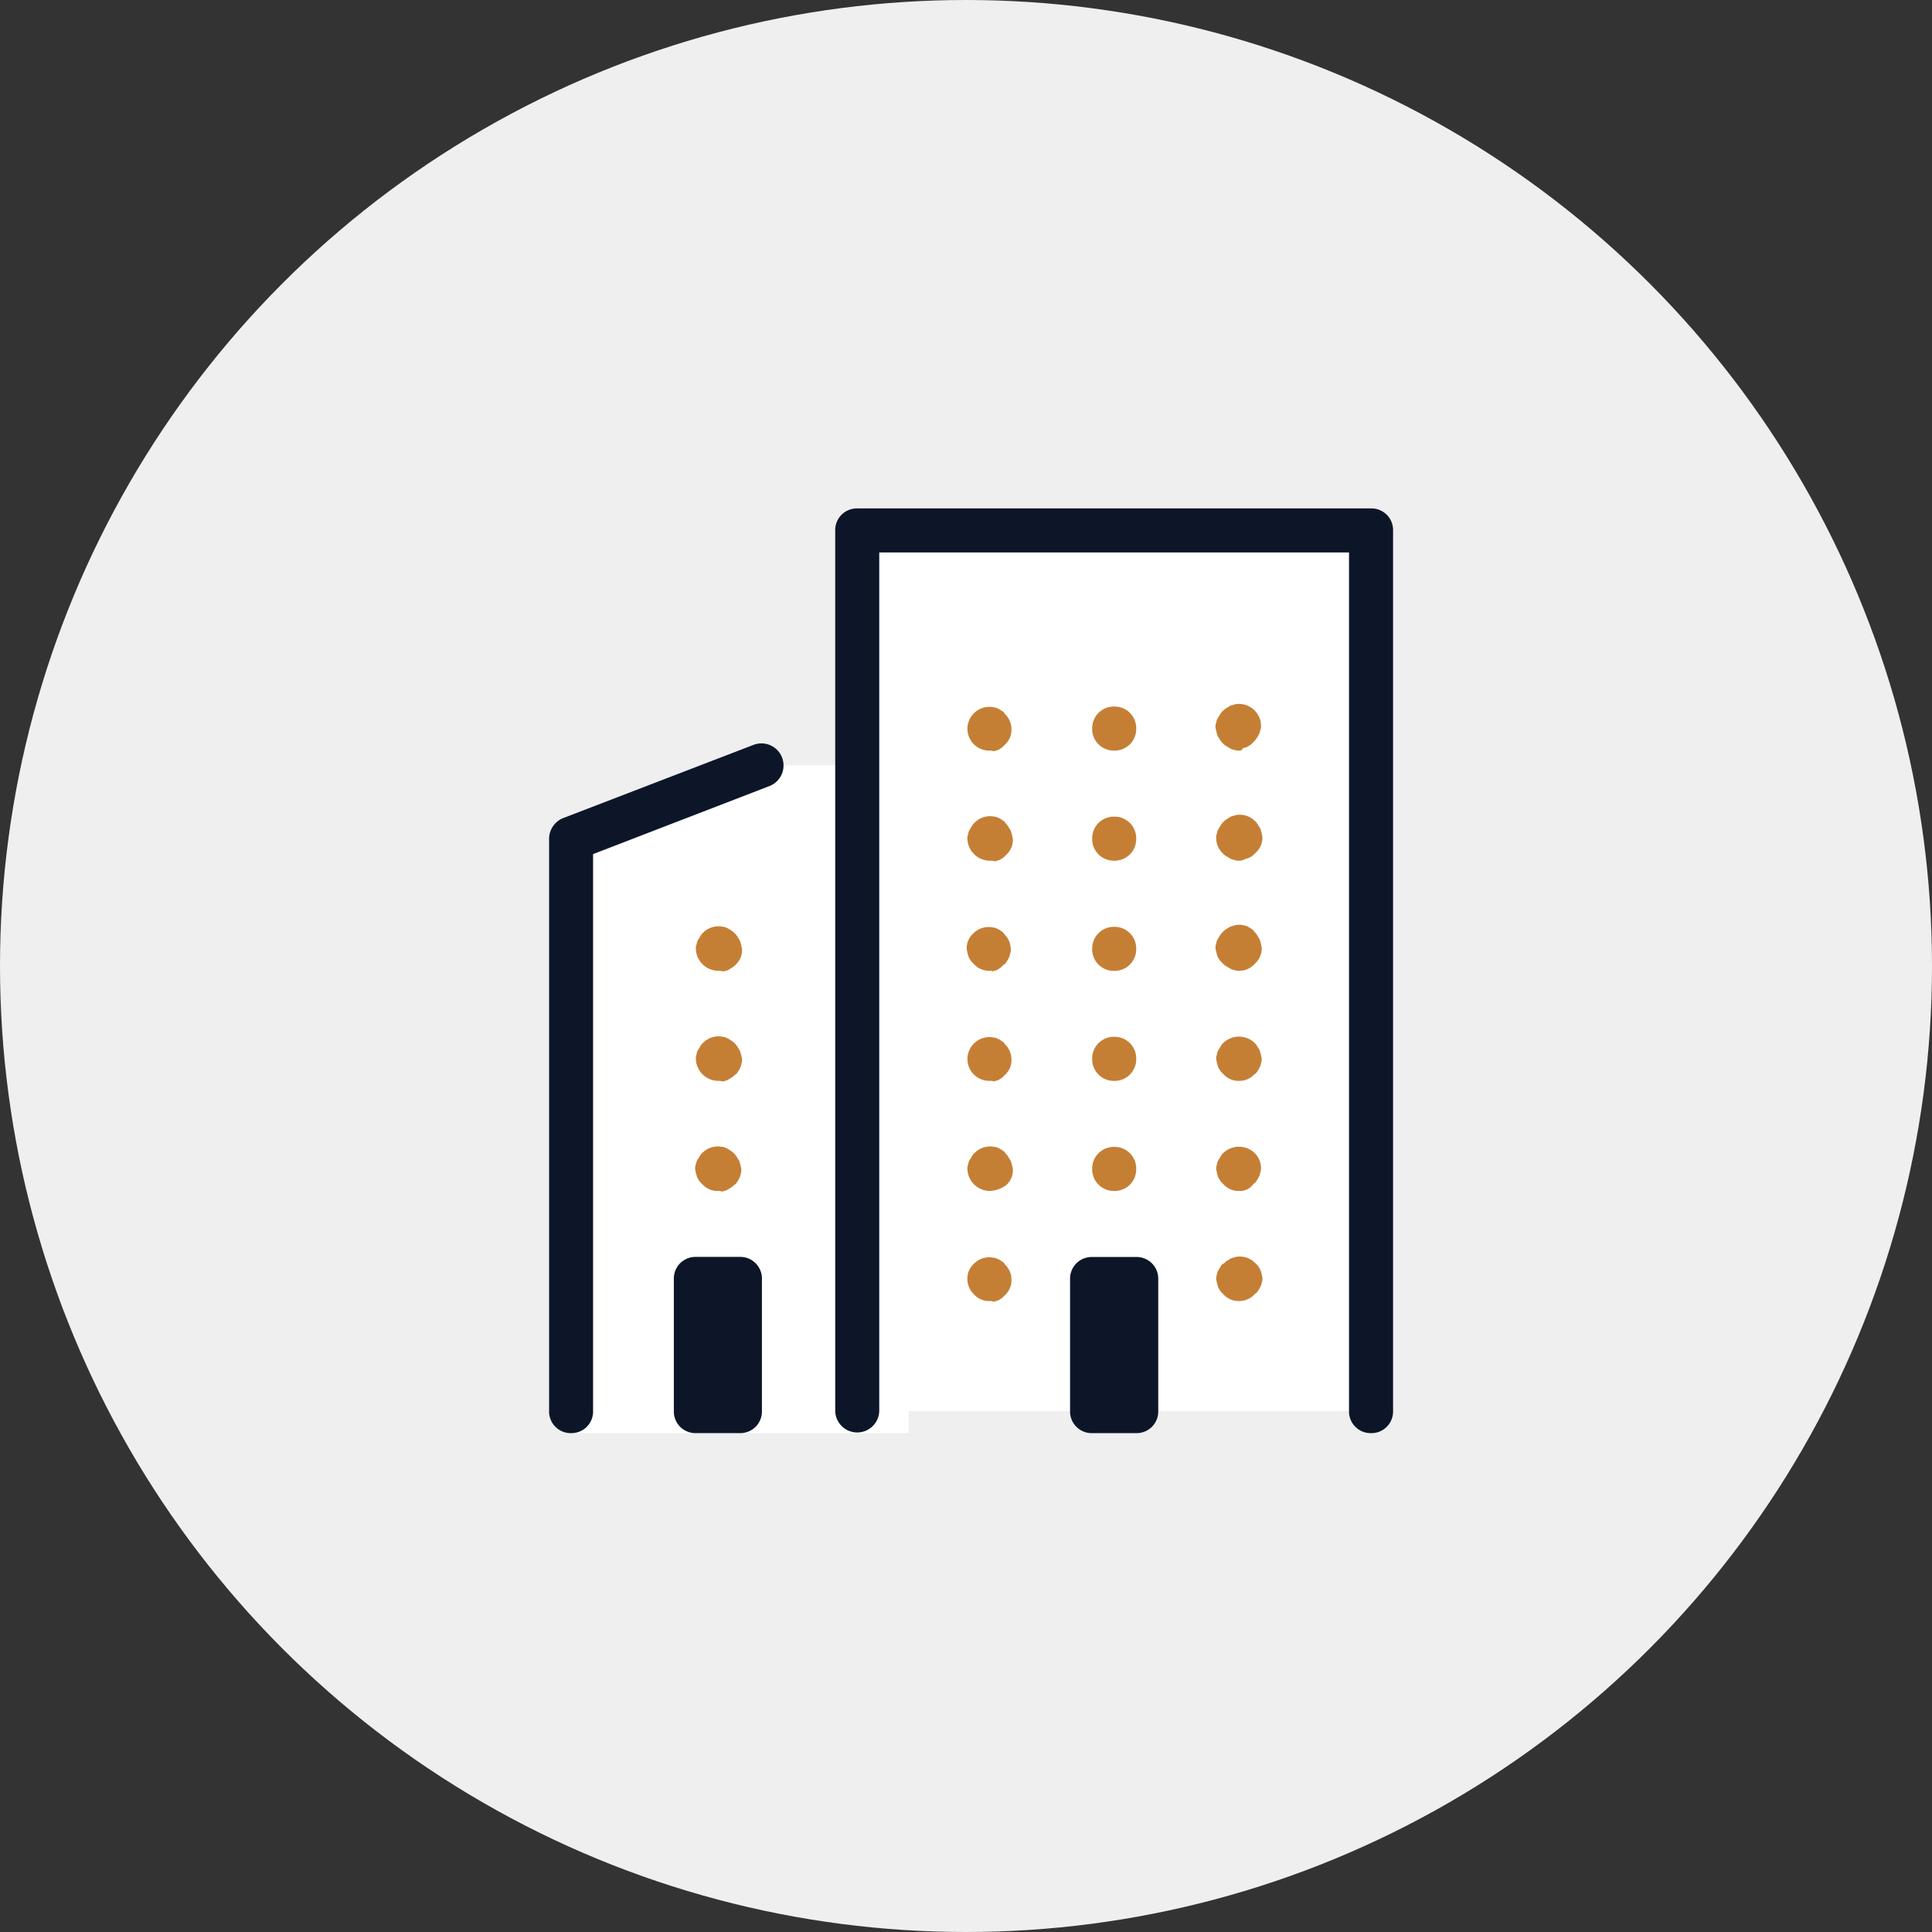
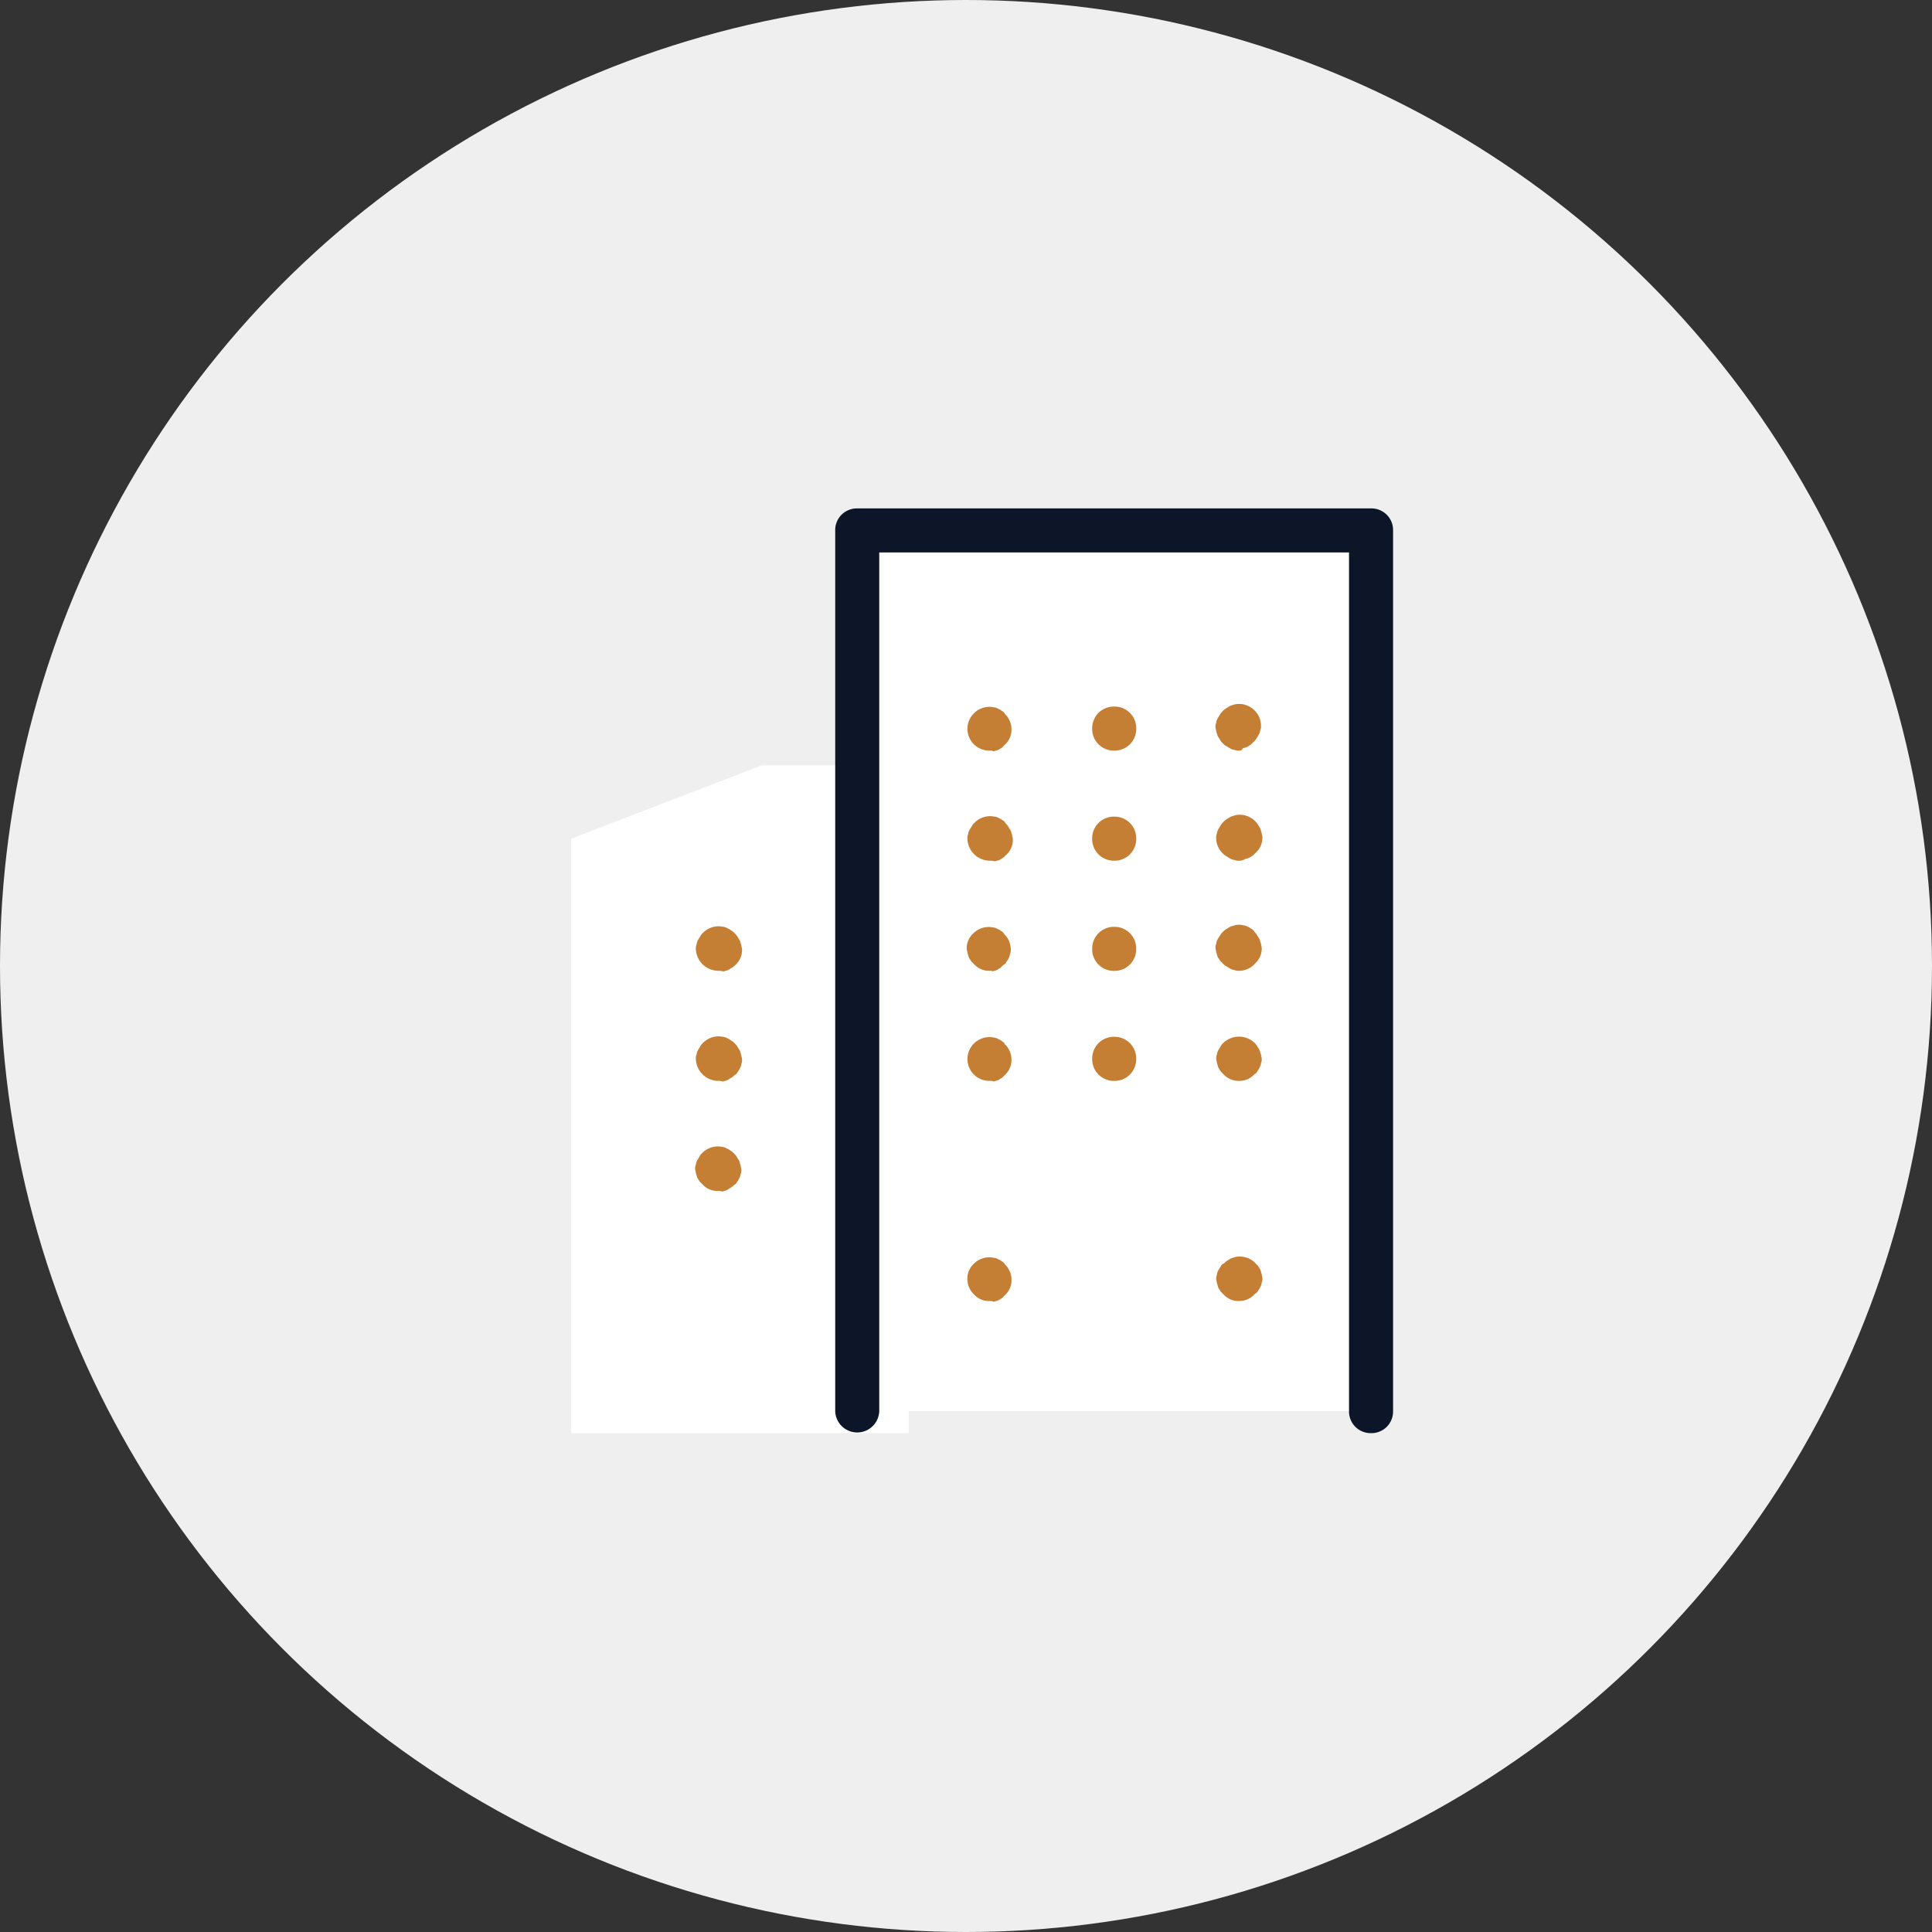
<svg xmlns="http://www.w3.org/2000/svg" width="95" height="95" viewBox="0 0 95 95">
  <rect x="0" y="0" width="95" height="95" fill="#333333" stroke="none" />
  <g id="Group_363" data-name="Group 363" transform="translate(-1493 -673)">
    <circle id="Ellipse_70" data-name="Ellipse 70" cx="47.5" cy="47.5" r="47.5" transform="translate(1493 673)" fill="#efefef" />
    <g id="icons8-company" transform="translate(1510 697)">
      <path id="Path_829" data-name="Path 829" d="M52.335,4H27.074V15.548H22.383L13,19.157v29.23H29.6V47.3H52.335Z" transform="translate(-1.917 -1.917)" fill="#fff" />
      <path id="Path_830" data-name="Path 830" d="M75.343,46.47a1.063,1.063,0,0,1-1.083-1.083V3.165h-23.1V45.387a1.083,1.083,0,0,1-2.165,0V2.083A1.063,1.063,0,0,1,50.083,1H75.343a1.063,1.063,0,0,1,1.083,1.083v43.3A1.063,1.063,0,0,1,75.343,46.47Z" transform="translate(-24.926)" fill="#0d1629" />
-       <path id="Path_831" data-name="Path 831" d="M38.87,66.922H36.7a1.063,1.063,0,0,1-1.083-1.083v-6.5A1.063,1.063,0,0,1,36.7,58.261H38.87a1.063,1.063,0,0,1,1.083,1.083v6.5A1.063,1.063,0,0,1,38.87,66.922Zm-19.487,0H17.217a1.063,1.063,0,0,1-1.083-1.083v-6.5a1.063,1.063,0,0,1,1.083-1.083h2.165a1.063,1.063,0,0,1,1.083,1.083v6.5A1.063,1.063,0,0,1,19.383,66.922Zm-8.3,0A1.063,1.063,0,0,1,10,65.839V37.691a1.105,1.105,0,0,1,.686-1.01l9.383-3.609a1.086,1.086,0,0,1,.794,2.021l-8.7,3.356v27.39A1.063,1.063,0,0,1,11.083,66.922Z" transform="translate(0 -20.452)" fill="#0d1629" />
      <path id="Path_832" data-name="Path 832" d="M80.288,35.348a.458.458,0,0,1-.217-.036.513.513,0,0,1-.217-.072c-.072-.036-.108-.072-.18-.108a.633.633,0,0,1-.18-.144,1.039,1.039,0,0,1-.325-.758.458.458,0,0,1,.036-.217.513.513,0,0,1,.072-.217c.036-.072.072-.108.108-.18a1.046,1.046,0,0,1,.325-.325c.072-.036.108-.072.18-.108s.144-.036.217-.072a1.07,1.07,0,0,1,.974.289.787.787,0,0,1,.144.18c.036.072.072.108.108.18s.036.144.072.217c0,.072.036.144.036.217a.983.983,0,0,1-.325.758l-.144.144c-.072.036-.108.072-.18.108s-.144.036-.217.072A.546.546,0,0,1,80.288,35.348Zm-7.217-1.083a1.063,1.063,0,0,1,1.083-1.083h0a1.063,1.063,0,0,1,1.083,1.083h0a1.063,1.063,0,0,1-1.083,1.083h0A1.063,1.063,0,0,1,73.071,34.265Zm-5.052,1.083a1.11,1.11,0,0,1-1.083-1.083.458.458,0,0,1,.036-.217.513.513,0,0,1,.072-.217c.036-.072.072-.108.108-.18a.634.634,0,0,1,.144-.18,1.07,1.07,0,0,1,.974-.289.513.513,0,0,1,.217.072.789.789,0,0,1,.18.108.282.282,0,0,1,.144.144.787.787,0,0,1,.144.18c.036.072.072.108.108.18s.036.144.072.217c0,.072.036.144.036.217a.983.983,0,0,1-.325.758L68.7,35.2c-.072.036-.108.072-.18.108s-.144.036-.217.072A1.016,1.016,0,0,0,68.019,35.348Zm12.27-5.413a.458.458,0,0,1-.217-.036.513.513,0,0,1-.217-.072c-.072-.036-.108-.072-.18-.108a.633.633,0,0,1-.18-.144.787.787,0,0,1-.144-.18c-.036-.072-.072-.108-.108-.18s-.036-.144-.072-.217c0-.072-.036-.144-.036-.217a.458.458,0,0,1,.036-.217.513.513,0,0,1,.072-.217c.036-.072.072-.108.108-.18a1.046,1.046,0,0,1,.325-.325c.072-.036.108-.072.18-.108s.144-.036.217-.072a1.07,1.07,0,0,1,.974.289,1.039,1.039,0,0,1,.325.758.458.458,0,0,1-.036.217.513.513,0,0,1-.072.217.789.789,0,0,1-.108.18.634.634,0,0,1-.144.18l-.144.144c-.072.036-.108.072-.18.108s-.144.036-.217.072C80.433,29.935,80.36,29.935,80.288,29.935Zm-7.217-1.083a1.063,1.063,0,0,1,1.083-1.083h0a1.063,1.063,0,0,1,1.083,1.083h0a1.063,1.063,0,0,1-1.083,1.083h0A1.063,1.063,0,0,1,73.071,28.852Zm-5.052,1.083a1.072,1.072,0,0,1-.758-1.84,1.07,1.07,0,0,1,.974-.289.513.513,0,0,1,.217.072.789.789,0,0,1,.18.108.282.282,0,0,1,.144.144,1.039,1.039,0,0,1,.325.758.983.983,0,0,1-.325.758l-.144.144c-.072.036-.108.072-.18.108s-.144.036-.217.072A.458.458,0,0,0,68.019,29.935Zm12.27,10.826a.458.458,0,0,1-.217-.036.513.513,0,0,1-.217-.072c-.072-.036-.108-.072-.18-.108a.633.633,0,0,1-.18-.144l-.144-.144c-.036-.072-.072-.108-.108-.18s-.036-.144-.072-.217c0-.072-.036-.144-.036-.217a.458.458,0,0,1,.036-.217.513.513,0,0,1,.072-.217c.036-.072.072-.108.108-.18a1.046,1.046,0,0,1,.325-.325c.072-.036.108-.072.18-.108s.144-.036.217-.072a.88.88,0,0,1,.433,0,.513.513,0,0,1,.217.072.789.789,0,0,1,.18.108.282.282,0,0,1,.144.144.787.787,0,0,1,.144.18c.036.072.072.108.108.18s.036.144.072.217c0,.072.036.144.036.217a.983.983,0,0,1-.325.758A1.023,1.023,0,0,1,80.288,40.761Zm-7.217-1.083A1.063,1.063,0,0,1,74.153,38.6h0a1.063,1.063,0,0,1,1.083,1.083h0a1.063,1.063,0,0,1-1.083,1.083h0A1.063,1.063,0,0,1,73.071,39.678Zm-5.052,1.083a.983.983,0,0,1-.758-.325l-.144-.144c-.036-.072-.072-.108-.108-.18s-.036-.144-.072-.217c0-.072-.036-.144-.036-.217a.983.983,0,0,1,.325-.758,1.07,1.07,0,0,1,.974-.289.513.513,0,0,1,.217.072.789.789,0,0,1,.18.108.282.282,0,0,1,.144.144,1.039,1.039,0,0,1,.325.758.458.458,0,0,1-.036.217.513.513,0,0,1-.072.217.789.789,0,0,1-.108.18.282.282,0,0,1-.144.144l-.144.144c-.072.036-.108.072-.18.108s-.144.036-.217.072C68.163,40.761,68.091,40.761,68.019,40.761Z" transform="translate(-36.367 -17.026)" fill="#c57f35" />
      <g id="Group_282" data-name="Group 282" transform="translate(30.57 26.974)">
-         <path id="Path_833" data-name="Path 833" d="M80.352,75.149a.983.983,0,0,1-.758-.325l-.144-.144c-.036-.072-.072-.108-.108-.18s-.036-.144-.072-.217c0-.072-.036-.144-.036-.217a.458.458,0,0,1,.036-.217.513.513,0,0,1,.072-.217c.036-.072.072-.108.108-.18a.634.634,0,0,1,.144-.18,1.113,1.113,0,0,1,1.516,0,.787.787,0,0,1,.144.18c.036.072.072.108.108.18s.036.144.072.217c0,.072.036.144.036.217a.458.458,0,0,1-.036.217.513.513,0,0,1-.072.217.789.789,0,0,1-.108.18.282.282,0,0,1-.144.144A.983.983,0,0,1,80.352,75.149Zm-7.217-1.083a1.063,1.063,0,0,1,1.083-1.083h0A1.063,1.063,0,0,1,75.3,74.067h0a1.063,1.063,0,0,1-1.083,1.083h0A1.063,1.063,0,0,1,73.135,74.067Zm-5.052,1.083a1.072,1.072,0,0,1-.758-1.84,1.07,1.07,0,0,1,.974-.289.513.513,0,0,1,.217.072.789.789,0,0,1,.18.108.282.282,0,0,1,.144.144,1.039,1.039,0,0,1,.325.758.983.983,0,0,1-.325.758L68.7,75c-.072.036-.108.072-.18.108s-.144.036-.217.072A.458.458,0,0,0,68.083,75.149Z" transform="translate(-67 -72.975)" fill="#c57f35" />
+         <path id="Path_833" data-name="Path 833" d="M80.352,75.149a.983.983,0,0,1-.758-.325l-.144-.144c-.036-.072-.072-.108-.108-.18s-.036-.144-.072-.217c0-.072-.036-.144-.036-.217a.458.458,0,0,1,.036-.217.513.513,0,0,1,.072-.217c.036-.072.072-.108.108-.18a.634.634,0,0,1,.144-.18,1.113,1.113,0,0,1,1.516,0,.787.787,0,0,1,.144.18c.036.072.072.108.108.18s.036.144.072.217c0,.072.036.144.036.217a.458.458,0,0,1-.036.217.513.513,0,0,1-.072.217.789.789,0,0,1-.108.18.282.282,0,0,1-.144.144A.983.983,0,0,1,80.352,75.149Zm-7.217-1.083a1.063,1.063,0,0,1,1.083-1.083h0A1.063,1.063,0,0,1,75.3,74.067a1.063,1.063,0,0,1-1.083,1.083h0A1.063,1.063,0,0,1,73.135,74.067Zm-5.052,1.083a1.072,1.072,0,0,1-.758-1.84,1.07,1.07,0,0,1,.974-.289.513.513,0,0,1,.217.072.789.789,0,0,1,.18.108.282.282,0,0,1,.144.144,1.039,1.039,0,0,1,.325.758.983.983,0,0,1-.325.758L68.7,75c-.072.036-.108.072-.18.108s-.144.036-.217.072A.458.458,0,0,0,68.083,75.149Z" transform="translate(-67 -72.975)" fill="#c57f35" />
      </g>
      <g id="Group_283" data-name="Group 283" transform="translate(30.57 32.374)">
-         <path id="Path_834" data-name="Path 834" d="M80.352,90.126a.983.983,0,0,1-.758-.325l-.144-.144c-.036-.072-.072-.108-.108-.18s-.036-.144-.072-.217c0-.072-.036-.144-.036-.217a.458.458,0,0,1,.036-.217.513.513,0,0,1,.072-.217c.036-.072.072-.108.108-.18a.634.634,0,0,1,.144-.18,1.113,1.113,0,0,1,1.516,0,1.039,1.039,0,0,1,.325.758.458.458,0,0,1-.036.217.513.513,0,0,1-.072.217.789.789,0,0,1-.108.18.282.282,0,0,1-.144.144A.8.8,0,0,1,80.352,90.126Zm-7.217-1.083a1.063,1.063,0,0,1,1.083-1.083h0A1.063,1.063,0,0,1,75.3,89.044h0a1.063,1.063,0,0,1-1.083,1.083h0A1.063,1.063,0,0,1,73.135,89.044Zm-5.052,1.083A1.11,1.11,0,0,1,67,89.044a.458.458,0,0,1,.036-.217.513.513,0,0,1,.072-.217c.036-.072.072-.108.108-.18a.634.634,0,0,1,.144-.18,1.07,1.07,0,0,1,.974-.289.513.513,0,0,1,.217.072.789.789,0,0,1,.18.108.282.282,0,0,1,.144.144.787.787,0,0,1,.144.18c.036.072.072.108.108.18s.036.144.072.217c0,.072.036.144.036.217a.983.983,0,0,1-.325.758A1.446,1.446,0,0,1,68.083,90.126Z" transform="translate(-67 -87.939)" fill="#c57f35" />
-       </g>
+         </g>
      <g id="Group_284" data-name="Group 284" transform="translate(30.57 37.787)">
        <path id="Path_835" data-name="Path 835" d="M80.352,105.126a.983.983,0,0,1-.758-.325l-.144-.144c-.036-.072-.072-.108-.108-.18s-.036-.144-.072-.217c0-.072-.036-.144-.036-.217a.458.458,0,0,1,.036-.217.513.513,0,0,1,.072-.217c.036-.072.072-.108.108-.18a.282.282,0,0,1,.144-.144c.072-.036.108-.108.18-.144s.108-.072.18-.108.144-.036.217-.072a1.07,1.07,0,0,1,.974.289l.144.144c.036.072.072.108.108.18s.036.144.072.217c0,.072.036.144.036.217a.458.458,0,0,1-.036.217.513.513,0,0,1-.072.217.789.789,0,0,1-.108.18.282.282,0,0,1-.144.144A1.023,1.023,0,0,1,80.352,105.126Zm-12.27,0a.983.983,0,0,1-.758-.325,1.039,1.039,0,0,1-.325-.758.983.983,0,0,1,.325-.758A1.07,1.07,0,0,1,68.3,103a.513.513,0,0,1,.217.072.788.788,0,0,1,.18.108.282.282,0,0,1,.144.144,1.039,1.039,0,0,1,.325.758.983.983,0,0,1-.325.758l-.144.144c-.072.036-.108.072-.18.108s-.144.036-.217.072A.458.458,0,0,0,68.083,105.126Z" transform="translate(-67 -102.939)" fill="#c57f35" />
      </g>
      <g id="Group_285" data-name="Group 285" transform="translate(17.217 21.548)">
        <path id="Path_836" data-name="Path 836" d="M31.083,60.126A1.11,1.11,0,0,1,30,59.044a.458.458,0,0,1,.036-.217.513.513,0,0,1,.072-.217c.036-.072.072-.108.108-.18a.634.634,0,0,1,.144-.18,1.07,1.07,0,0,1,.974-.289.513.513,0,0,1,.217.072.789.789,0,0,1,.18.108.634.634,0,0,1,.18.144.787.787,0,0,1,.144.18c.036.072.072.108.108.18s.036.144.072.217c0,.072.036.144.036.217a.983.983,0,0,1-.325.758.787.787,0,0,1-.18.144c-.072.036-.108.072-.18.108s-.144.036-.217.072A1.016,1.016,0,0,0,31.083,60.126Z" transform="translate(-30 -57.939)" fill="#c57f35" />
      </g>
      <g id="Group_286" data-name="Group 286" transform="translate(17.217 26.961)">
        <path id="Path_837" data-name="Path 837" d="M31.083,75.126A1.11,1.11,0,0,1,30,74.044a.458.458,0,0,1,.036-.217.513.513,0,0,1,.072-.217c.036-.072.072-.108.108-.18a.634.634,0,0,1,.144-.18,1.07,1.07,0,0,1,.974-.289.513.513,0,0,1,.217.072.788.788,0,0,1,.18.108.633.633,0,0,1,.18.144.787.787,0,0,1,.144.18c.036.072.072.108.108.18s.036.144.072.217c0,.072.036.144.036.217a.458.458,0,0,1-.036.217.513.513,0,0,1-.072.217.789.789,0,0,1-.108.18.282.282,0,0,1-.144.144.787.787,0,0,1-.18.144c-.072.036-.108.072-.18.108s-.144.036-.217.072A.7.7,0,0,0,31.083,75.126Z" transform="translate(-30 -72.939)" fill="#c57f35" />
      </g>
      <g id="Group_287" data-name="Group 287" transform="translate(17.181 32.374)">
        <path id="Path_838" data-name="Path 838" d="M31.019,90.126a.983.983,0,0,1-.758-.325l-.144-.144c-.036-.072-.072-.108-.108-.18s-.036-.144-.072-.217c0-.072-.036-.144-.036-.217a.458.458,0,0,1,.036-.217.513.513,0,0,1,.072-.217c.036-.072.072-.108.108-.18a.634.634,0,0,1,.144-.18,1.07,1.07,0,0,1,.974-.289.513.513,0,0,1,.217.072.789.789,0,0,1,.18.108.633.633,0,0,1,.18.144.787.787,0,0,1,.144.18c.036.072.072.108.108.18s.036.144.072.217c0,.072.036.144.036.217a.458.458,0,0,1-.036.217.513.513,0,0,1-.072.217.789.789,0,0,1-.108.18.282.282,0,0,1-.144.144.787.787,0,0,1-.18.144c-.072.036-.108.072-.18.108s-.144.036-.217.072A.458.458,0,0,0,31.019,90.126Z" transform="translate(-29.9 -87.939)" fill="#c57f35" />
      </g>
    </g>
  </g>
</svg>